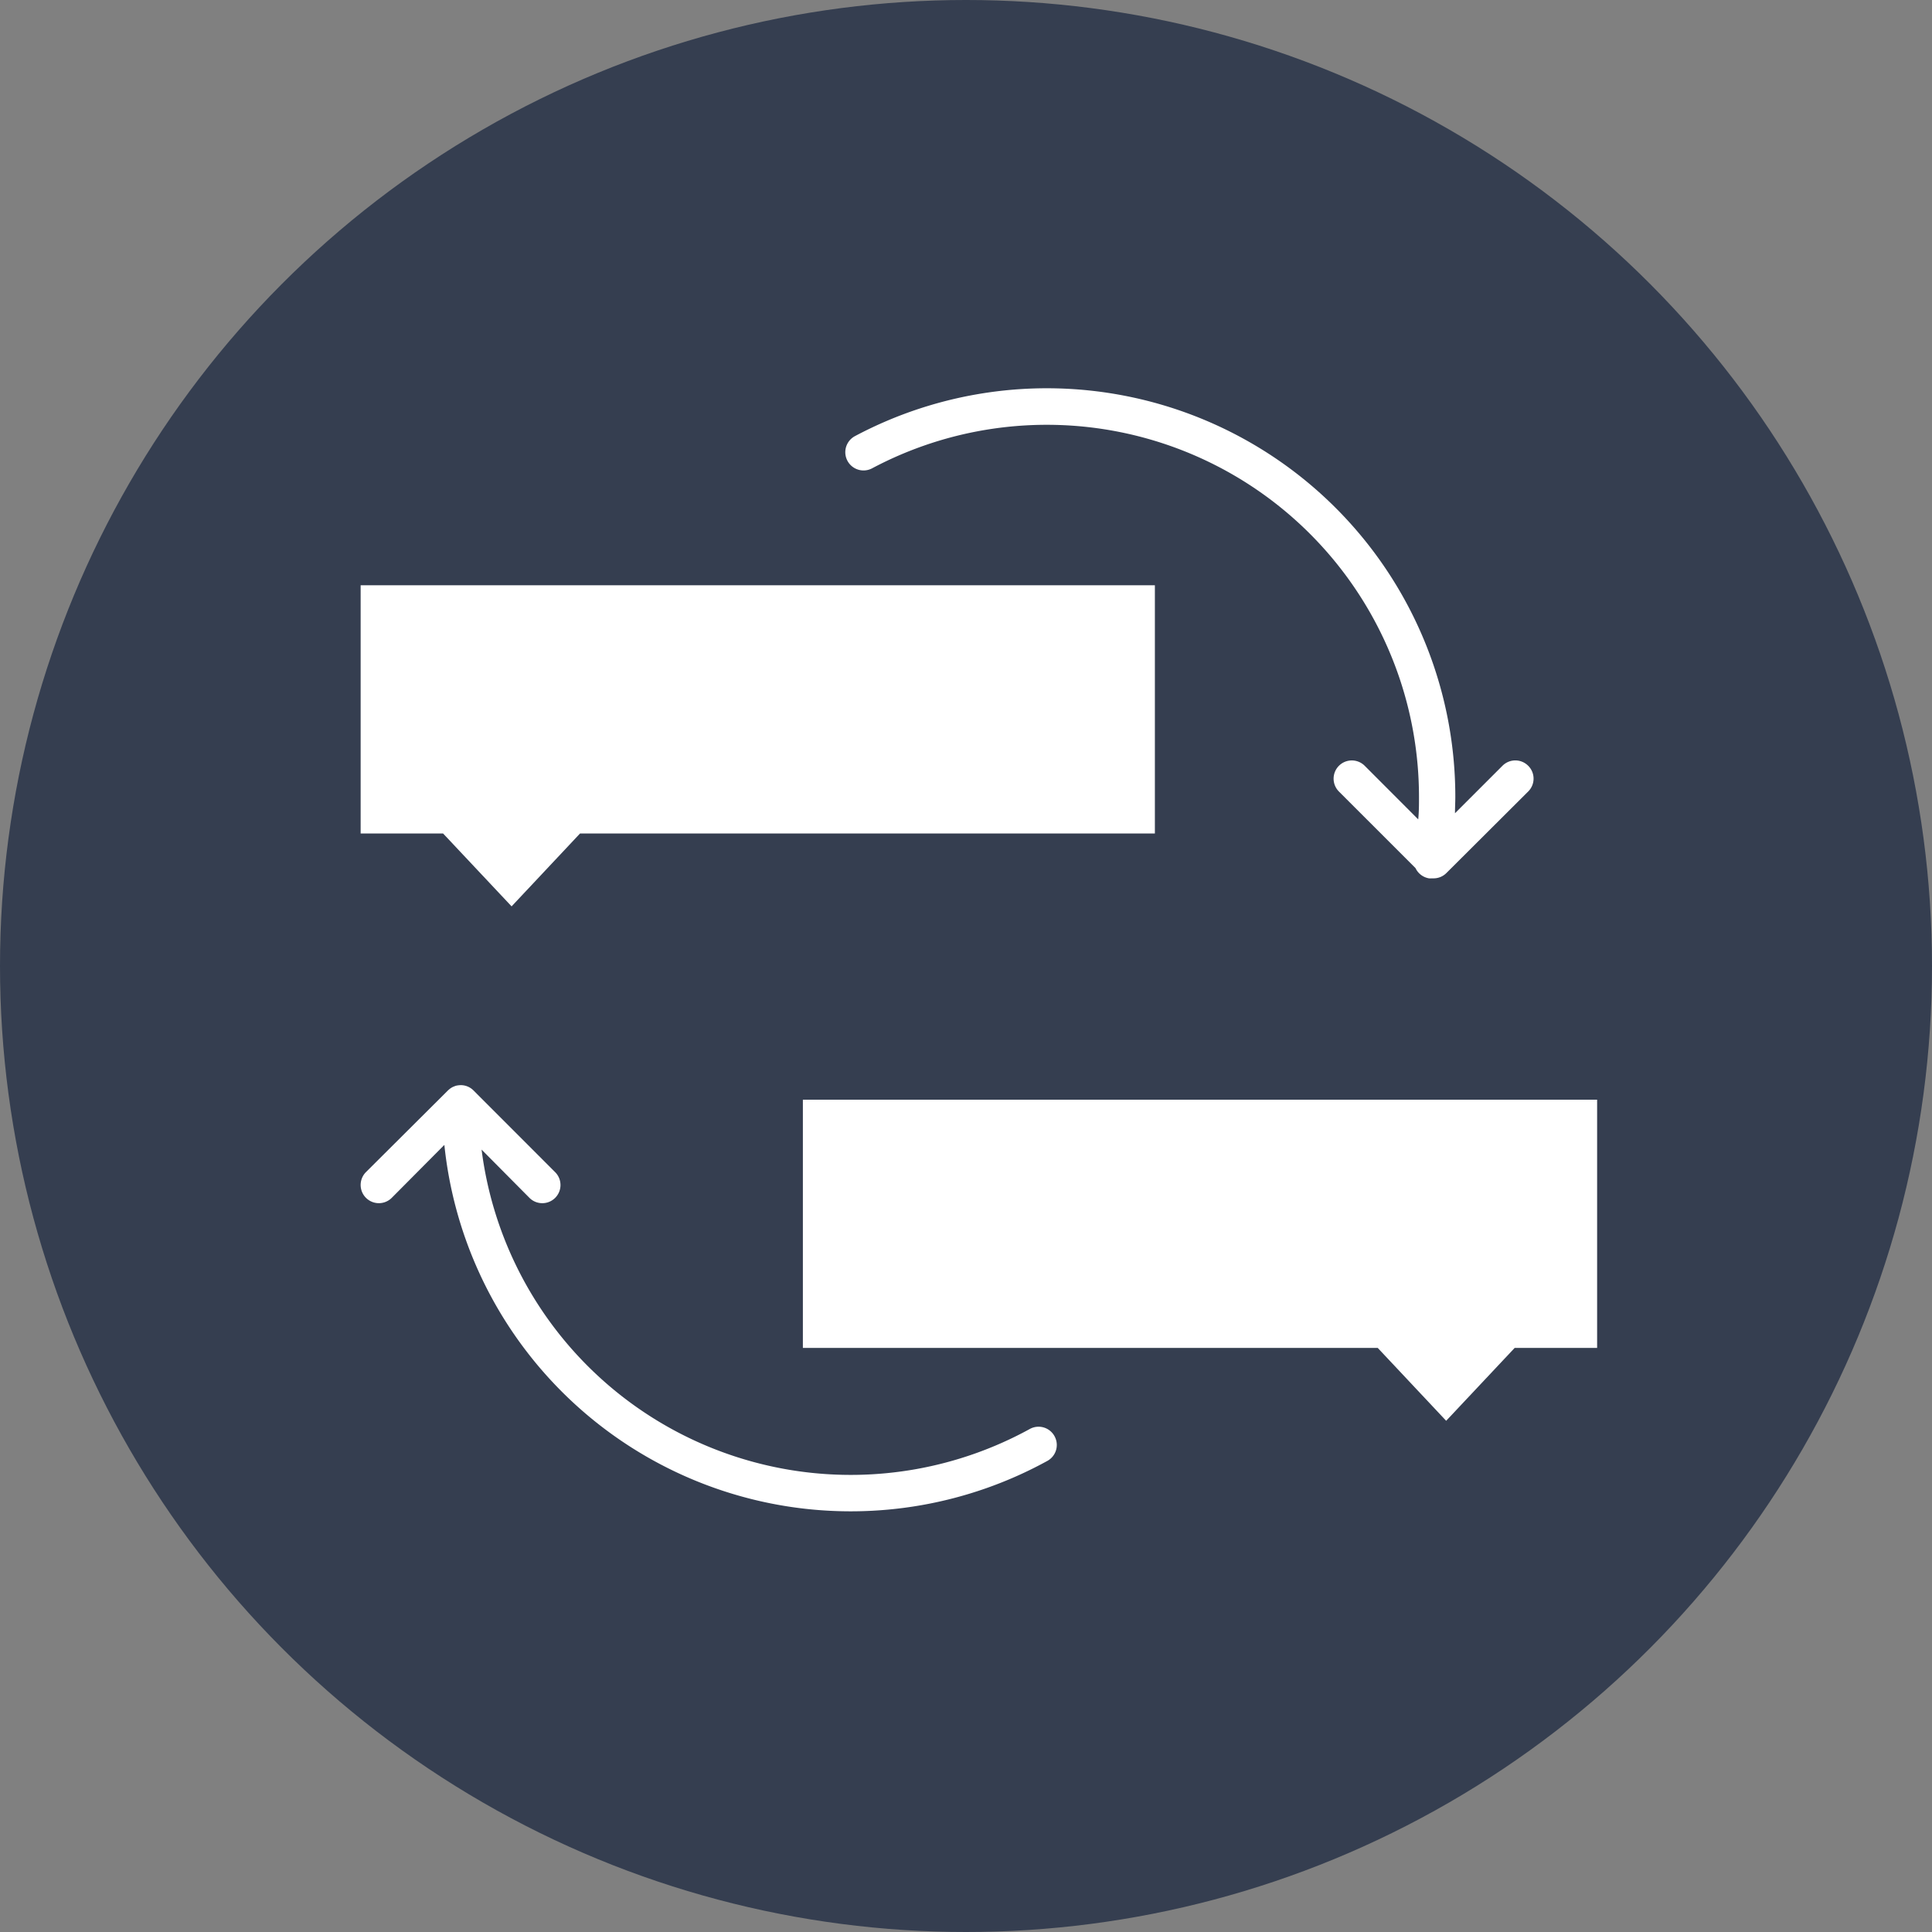
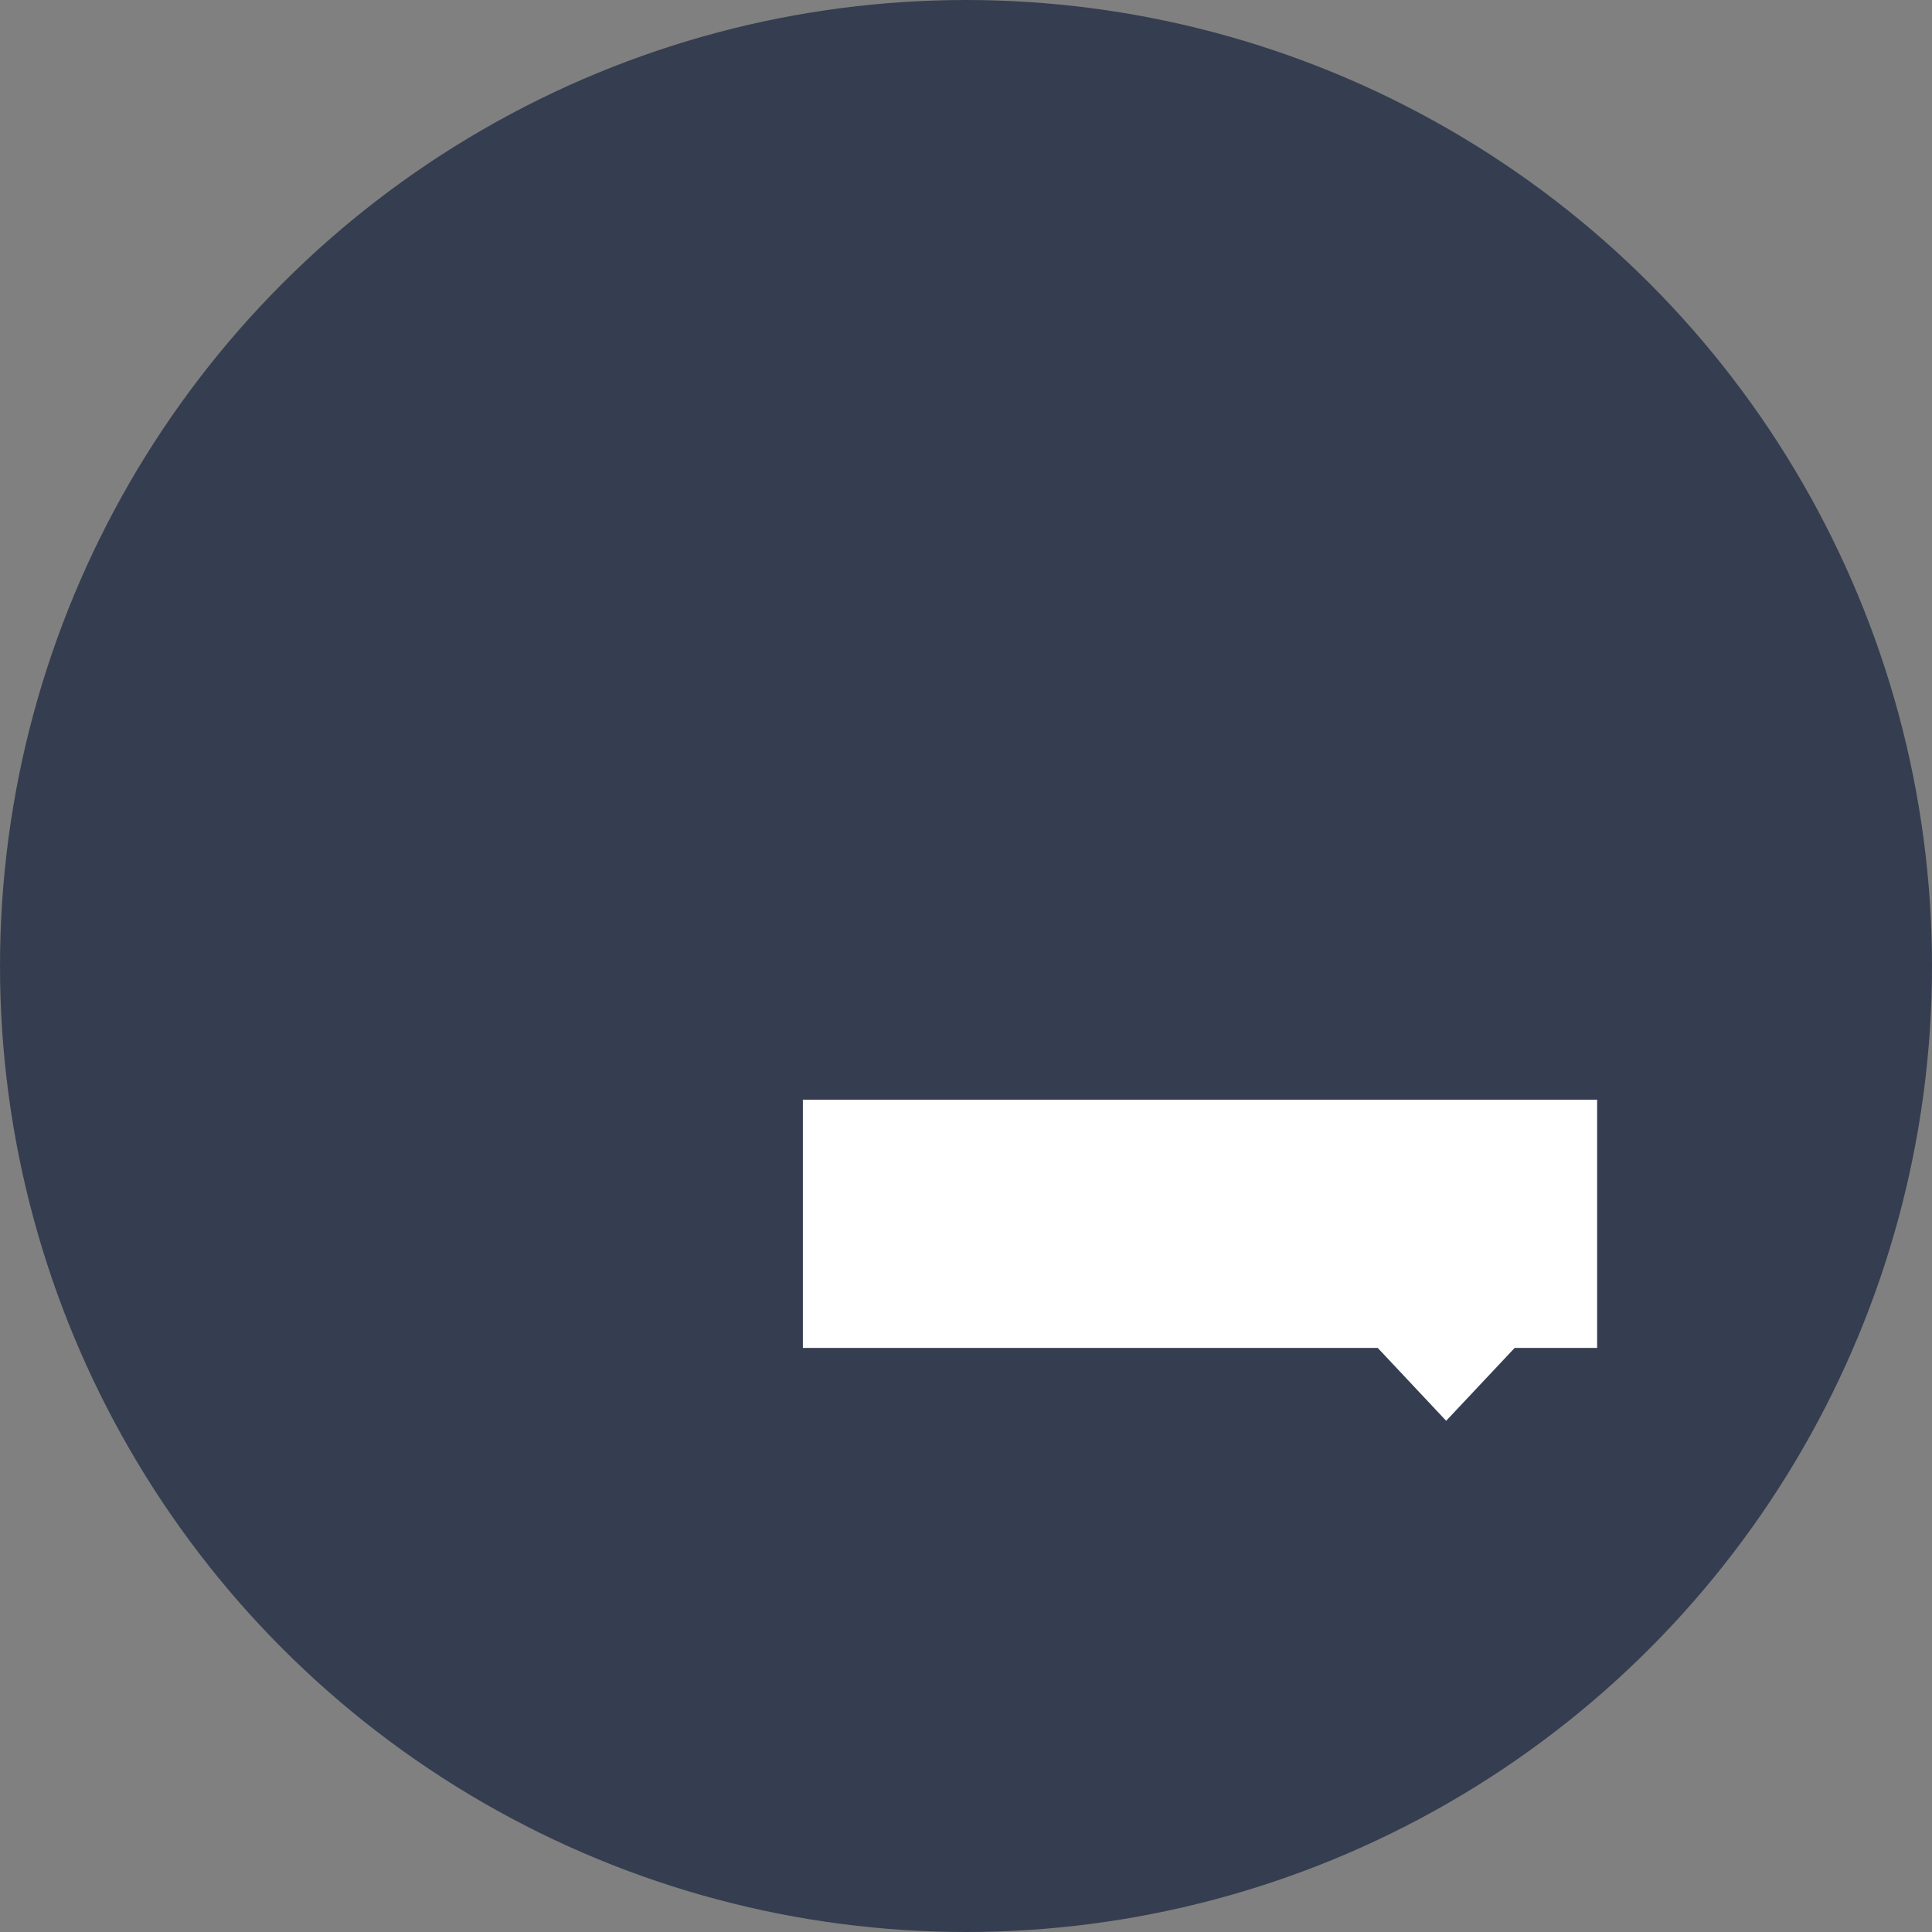
<svg xmlns="http://www.w3.org/2000/svg" viewBox="0 0 300 300">
  <rect x="0" y="0" width="300" height="300" fill="#808080" stroke="none" />
  <title>meetings-give-immediate-feedback</title>
  <circle cx="150" cy="150" r="150" style="fill:#353e50" />
-   <path d="M56,90.88v38.54H68.8l10.64,11.32,10.63-11.32h89.26V90.88Z" style="fill:#fff" />
  <path d="M124.67,170.76V209.3h89.26l10.63,11.32L235.2,209.3H248V170.76Z" style="fill:#fff" />
-   <path d="M237.3,118.91a2.82,2.82,0,0,0-4,0l-7.37,7.37c0-.85.05-1.7.05-2.56a63.43,63.43,0,0,0-93.22-56,2.82,2.82,0,1,0,2.66,5,57.8,57.8,0,0,1,84.92,51c0,1.17,0,2.34-.12,3.51l-8.31-8.32a2.82,2.82,0,0,0-4,4l11.89,11.89a2.83,2.83,0,0,0,2.1,1.59,3.42,3.42,0,0,0,.45,0h.25a2.81,2.81,0,0,0,2-.83L237.3,122.9A2.81,2.81,0,0,0,237.3,118.91Z" style="fill:#fff" />
-   <path d="M163.74,223a2.82,2.82,0,0,0-3.83-1.11,57.78,57.78,0,0,1-85.13-43.38L82.21,186a2.81,2.81,0,0,0,2,.83,2.82,2.82,0,0,0,2-4.81l-12.69-12.7a2.79,2.79,0,0,0-2-.82h0a4,4,0,0,0-.5.05h0a1.91,1.91,0,0,0-.41.11l-.27.11-.12.06a2.46,2.46,0,0,0-.27.17l-.09.06-.27.23,0,0-.15.15L56.83,182a2.82,2.82,0,0,0,4,4L69,177.78a63.44,63.44,0,0,0,93.63,49.07A2.82,2.82,0,0,0,163.74,223Z" style="fill:#fff" />
</svg>